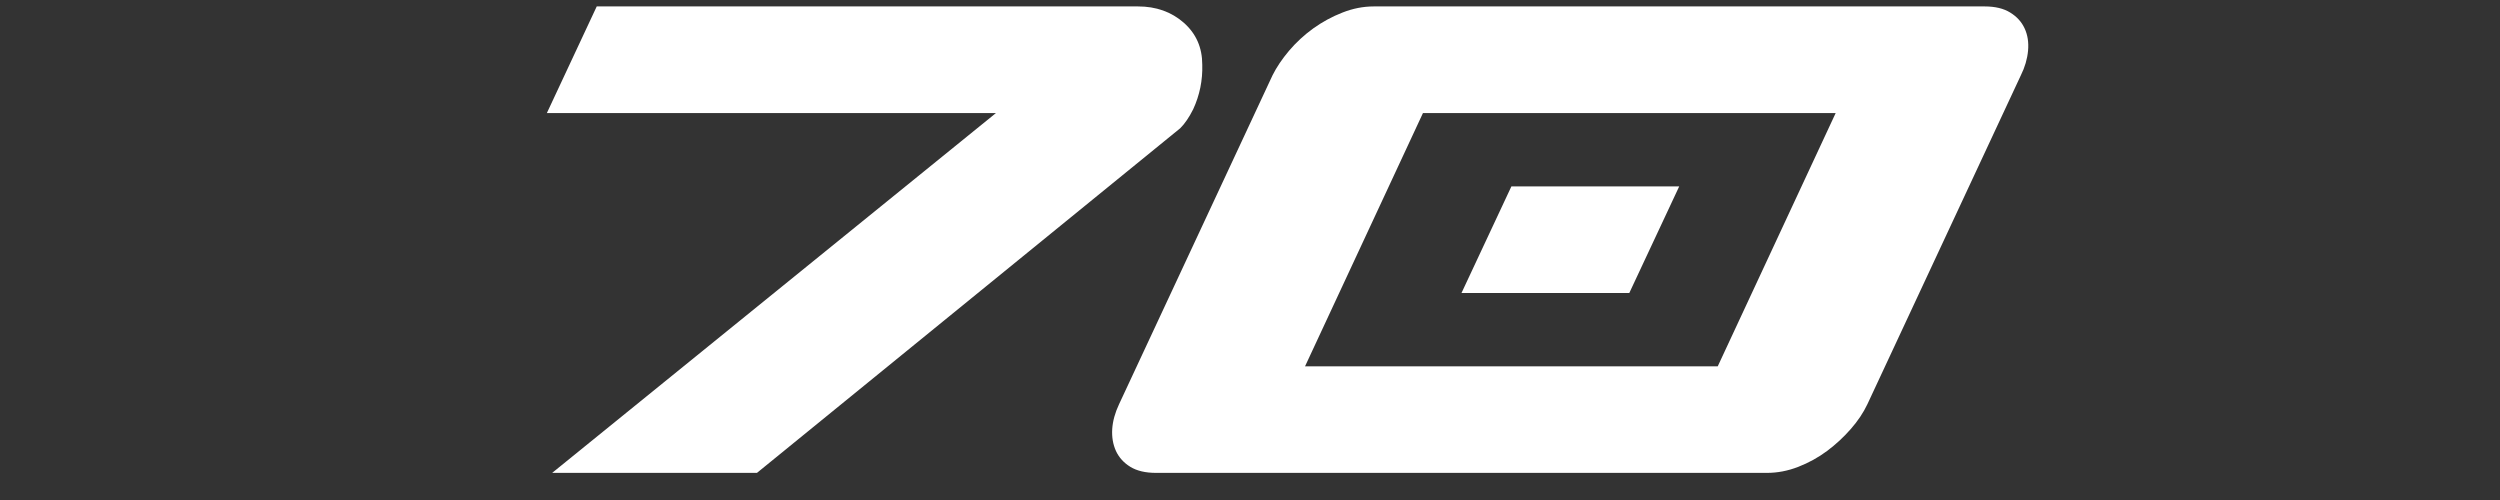
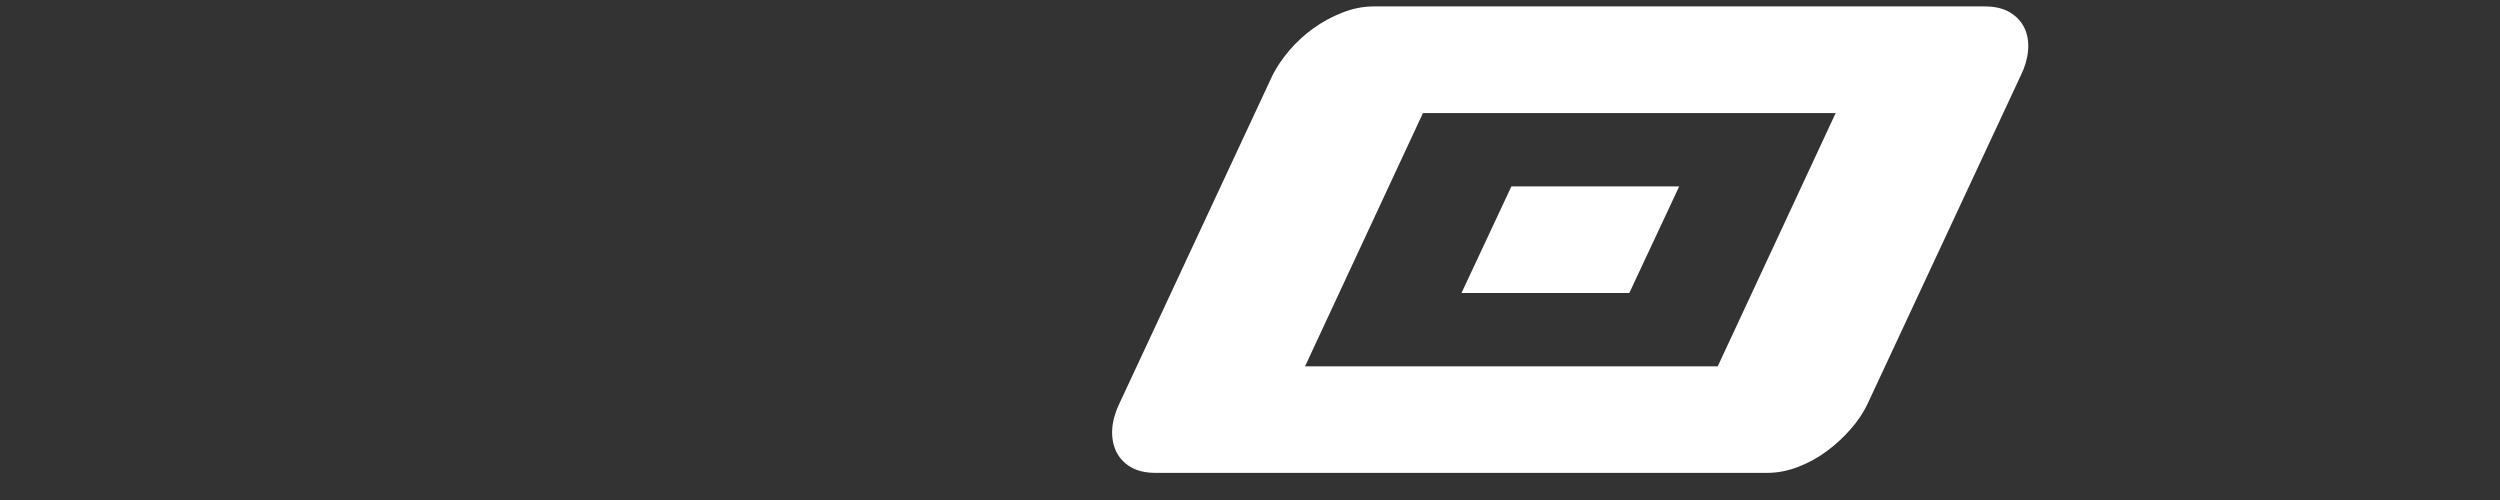
<svg xmlns="http://www.w3.org/2000/svg" width="500" zoomAndPan="magnify" viewBox="0 0 375 75" height="100" preserveAspectRatio="xMidYMid meet" version="1.0">
  <rect x="0" y="0" width="375" height="75" fill="#333333" stroke="none" />
  <defs>
    <g />
  </defs>
  <g fill="#ffffff" fill-opacity="1">
    <g transform="translate(52.089, 70.933)">
      <g>
-         <path d="M 61.453 0 L 30.734 0 L 97.297 -53.969 L 29.938 -53.969 L 37.422 -69.969 L 118.609 -69.969 C 121.328 -69.969 123.613 -69.156 125.469 -67.531 C 127.32 -65.906 128.25 -63.805 128.25 -61.234 C 128.32 -58.891 127.867 -56.66 126.891 -54.547 C 126.285 -53.336 125.641 -52.391 124.953 -51.703 Z M 61.453 0 " />
-       </g>
+         </g>
    </g>
  </g>
  <g fill="#ffffff" fill-opacity="1">
    <g transform="translate(158.333, 70.933)">
      <g>
        <path d="M 60.891 -26.984 L 68.375 -42.969 L 93.547 -42.969 L 86.062 -26.984 Z M 15.078 0 C 13.492 0 12.207 -0.301 11.219 -0.906 C 10.238 -1.508 9.52 -2.301 9.062 -3.281 C 8.613 -4.27 8.426 -5.367 8.5 -6.578 C 8.582 -7.785 8.926 -9.031 9.531 -10.312 L 32.547 -59.641 C 33.148 -60.848 33.977 -62.078 35.031 -63.328 C 36.094 -64.578 37.301 -65.691 38.656 -66.672 C 40.02 -67.648 41.477 -68.441 43.031 -69.047 C 44.582 -69.66 46.148 -69.969 47.734 -69.969 L 139.359 -69.969 C 140.941 -69.969 142.223 -69.66 143.203 -69.047 C 144.191 -68.441 144.91 -67.648 145.359 -66.672 C 145.816 -65.691 145.988 -64.578 145.875 -63.328 C 145.758 -62.078 145.398 -60.848 144.797 -59.641 L 121.781 -10.312 C 121.176 -9.031 120.344 -7.785 119.281 -6.578 C 118.227 -5.367 117.039 -4.27 115.719 -3.281 C 114.395 -2.301 112.957 -1.508 111.406 -0.906 C 109.852 -0.301 108.285 0 106.703 0 Z M 117.016 -53.969 L 55.109 -53.969 L 37.422 -15.984 L 99.328 -15.984 Z M 117.016 -53.969 " />
      </g>
    </g>
  </g>
</svg>